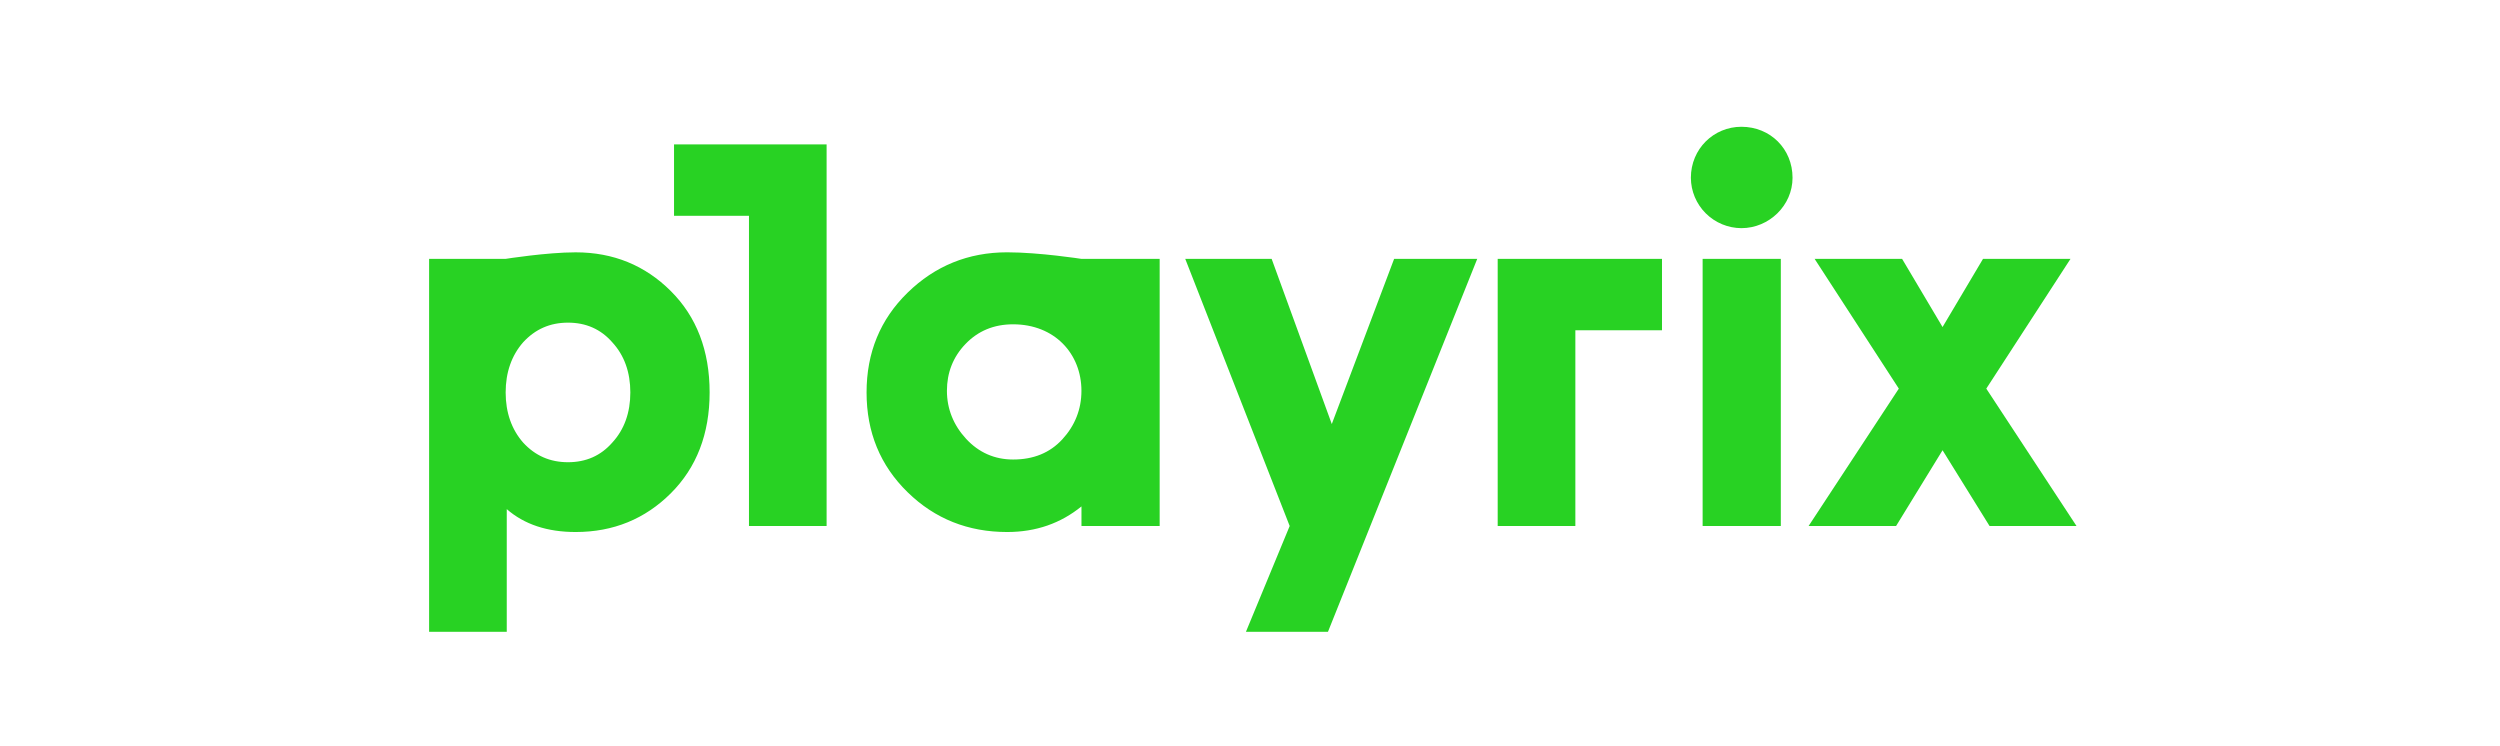
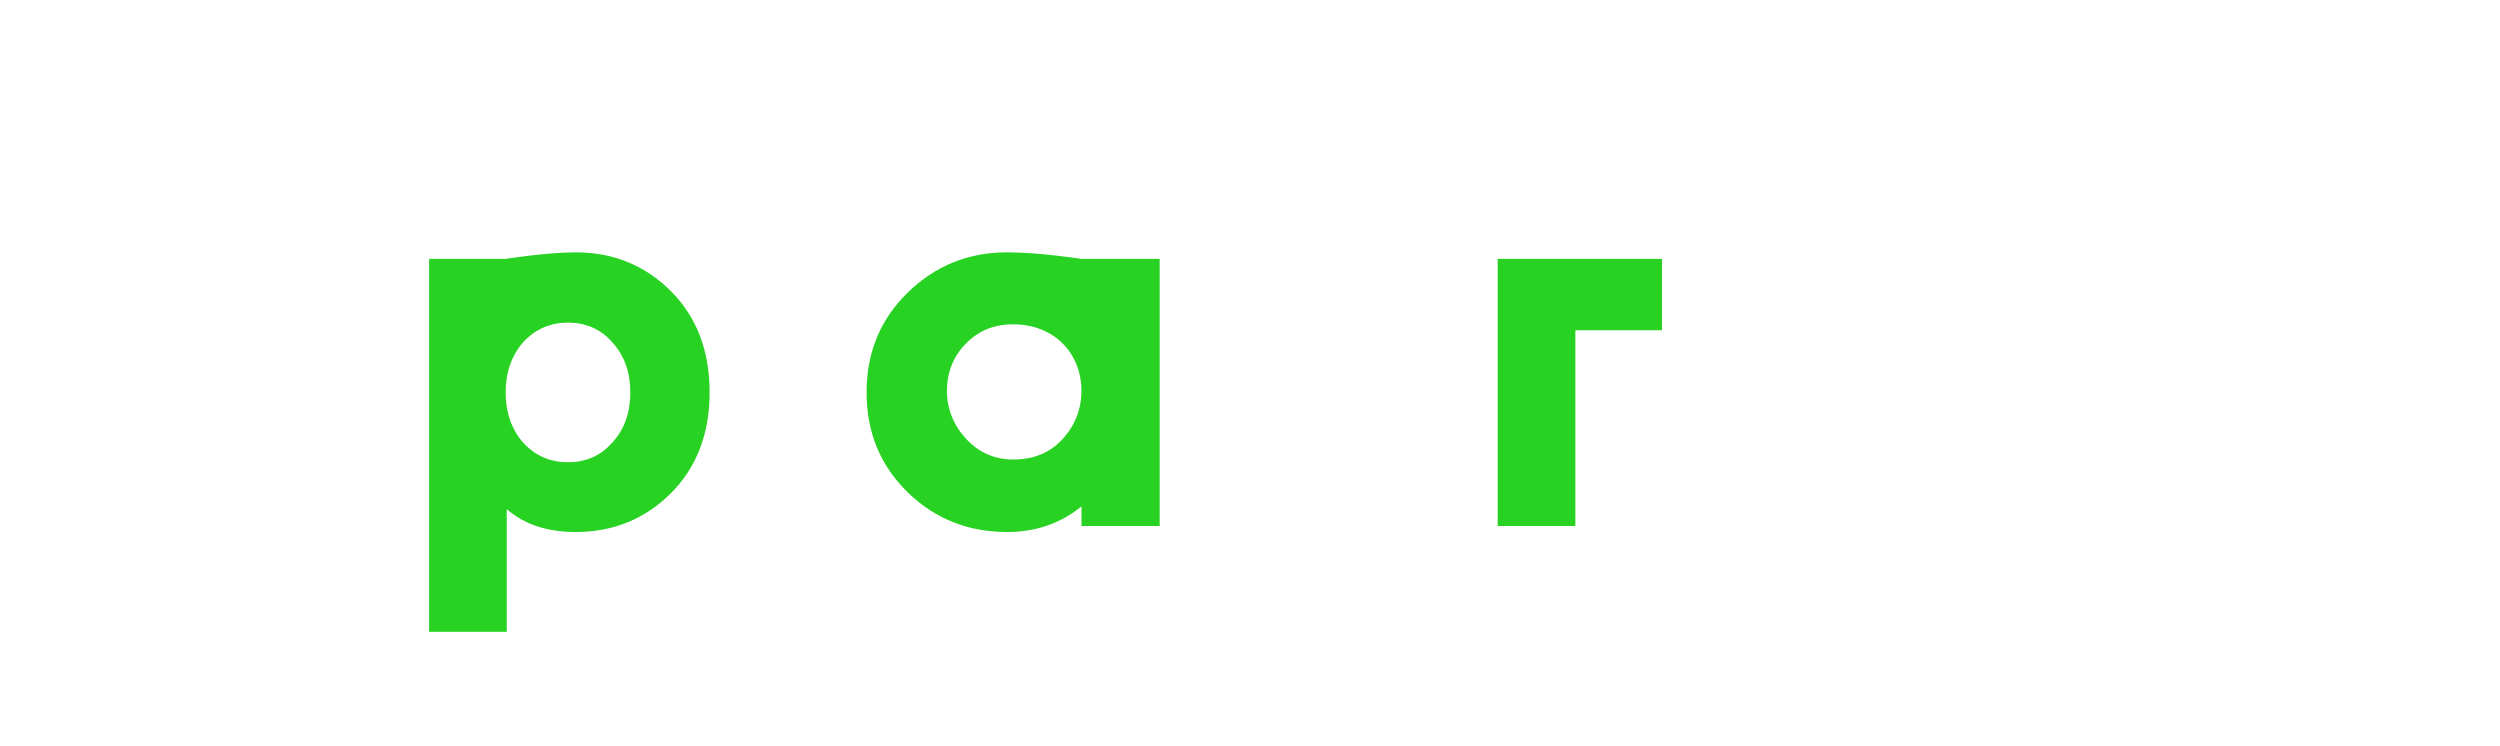
<svg xmlns="http://www.w3.org/2000/svg" width="134" height="40" viewBox="0 0 134 40" fill="none">
  <g clip-path="url(#clip0_73_375)">
    <path d="M35.955 26.441C34.577 27.815 32.877 28.516 30.855 28.516C29.33 28.516 28.1 28.107 27.162 27.289V33.865H23V13.875H27.103C27.103 13.875 29.302 13.525 30.855 13.525C32.877 13.525 34.577 14.226 35.955 15.6C37.332 16.973 38.036 18.785 38.036 21.035C38.036 23.256 37.333 25.068 35.955 26.441V26.441ZM27.103 21.035C27.103 22.116 27.426 23.023 28.041 23.723C28.686 24.425 29.478 24.775 30.445 24.775C31.412 24.775 32.203 24.425 32.818 23.723C33.463 23.023 33.786 22.116 33.786 21.035C33.786 19.954 33.464 19.047 32.818 18.347C32.204 17.645 31.412 17.294 30.445 17.294C29.477 17.294 28.686 17.645 28.041 18.347C27.426 19.047 27.103 19.953 27.103 21.035V21.035ZM57.967 13.875H62.158V28.195H57.967V27.143C56.855 28.048 55.534 28.516 53.981 28.516C51.9 28.516 50.112 27.815 48.647 26.382C47.181 24.951 46.448 23.168 46.448 21.035C46.448 18.901 47.181 17.118 48.647 15.687C50.113 14.254 51.9 13.524 53.98 13.524C55.711 13.524 57.967 13.876 57.967 13.876V13.875ZM56.94 23.549C57.614 22.818 57.965 21.941 57.965 20.948C57.965 18.961 56.529 17.383 54.302 17.383C53.276 17.383 52.426 17.734 51.752 18.436C51.078 19.136 50.755 19.985 50.755 20.948C50.755 21.913 51.107 22.789 51.782 23.519C52.455 24.25 53.306 24.63 54.302 24.63C55.387 24.63 56.266 24.28 56.94 23.549ZM84.439 17.703V28.195H80.276V13.875H89.083V17.703H84.439Z" fill="#28D223" />
-     <path d="M36.128 7.738V11.566H40.145V28.195H44.306V7.738H36.128ZM93.339 6.795C94.891 6.795 96.08 7.981 96.08 9.528C96.08 11.01 94.826 12.229 93.339 12.229C92.622 12.226 91.935 11.94 91.428 11.434C90.921 10.929 90.634 10.244 90.631 9.528C90.631 7.981 91.853 6.795 93.339 6.795ZM95.452 13.875H91.261V28.195H95.452V13.875ZM101.952 13.875L104.121 17.529L106.29 13.875H110.979L106.465 20.83L111.302 28.195H106.641L104.121 24.133L101.629 28.195H96.94L101.777 20.83L97.263 13.875H101.951H101.952ZM71.179 33.864H66.782L69.127 28.194L63.529 13.875H68.16L71.384 22.729L74.725 13.875H79.18L71.179 33.864V33.864Z" fill="#28D223" />
  </g>
  <defs>
    <clipPath id="clip0_73_375">
      <rect width="88.301" height="27.293" fill="white" transform="translate(23 6.795)" />
    </clipPath>
  </defs>
</svg>